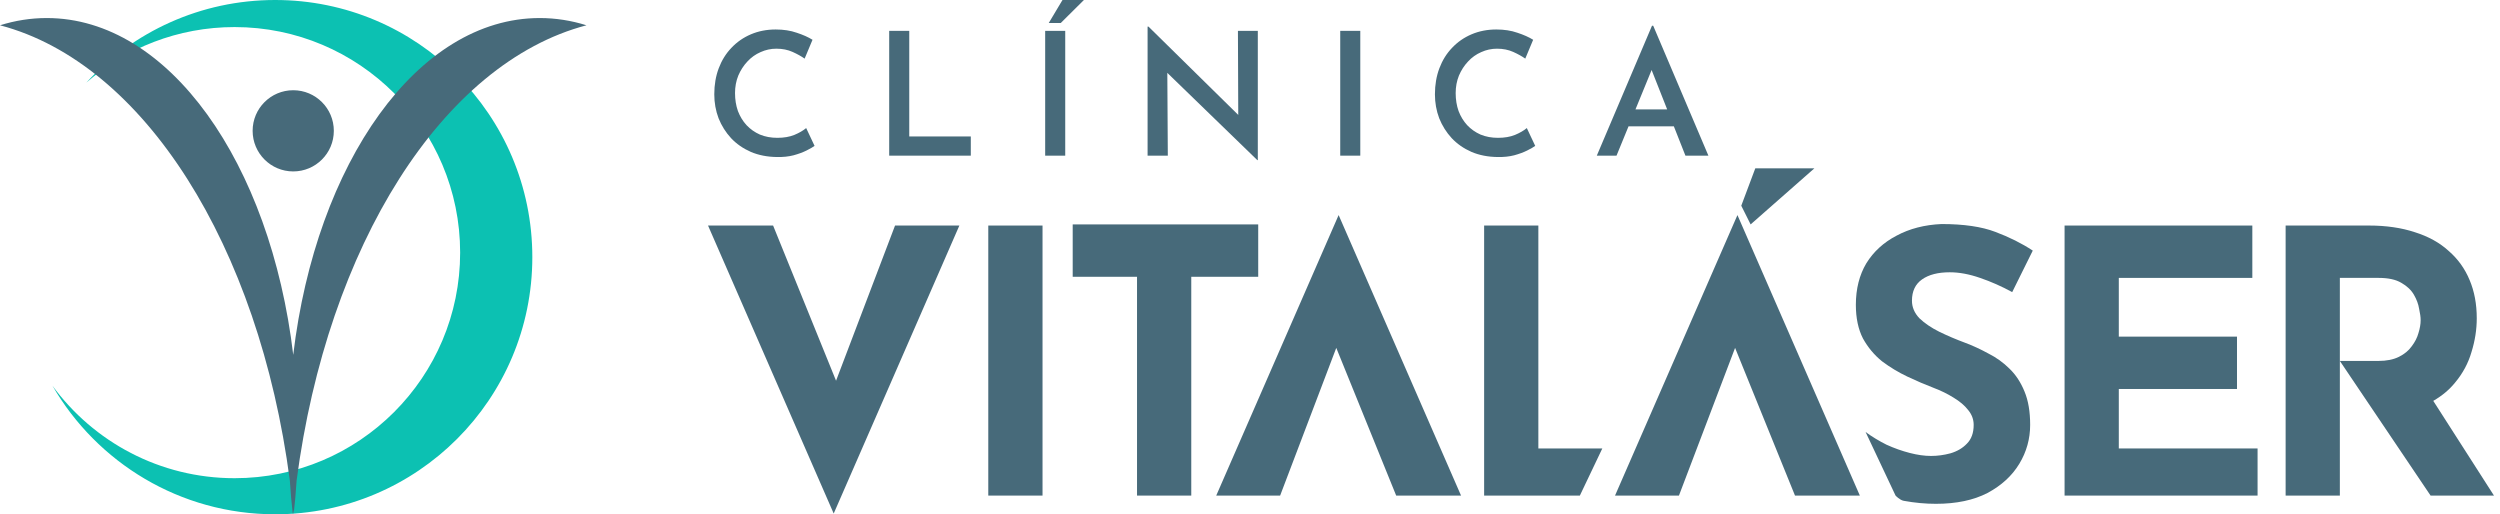
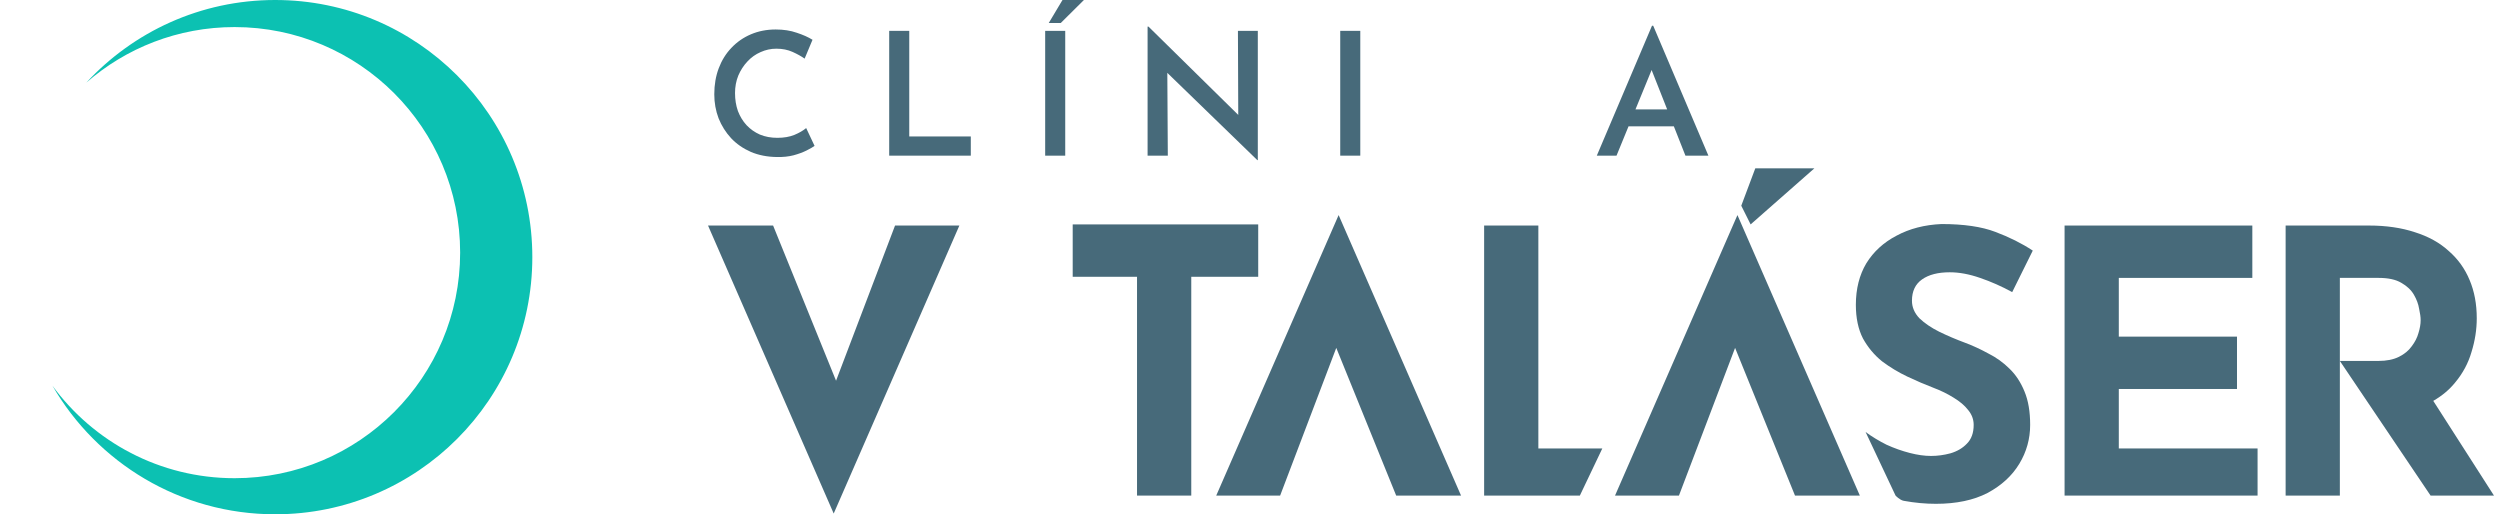
<svg xmlns="http://www.w3.org/2000/svg" fill="none" viewBox="0 0 175 36" height="36" width="175">
  <path fill="#476A7A" d="M140.854 20.448C140.121 20.047 139.371 19.715 138.603 19.453C137.852 19.191 137.145 19.06 136.482 19.06C135.661 19.06 135.016 19.226 134.544 19.558C134.073 19.889 133.837 20.387 133.837 21.05C133.837 21.504 134.012 21.914 134.361 22.281C134.728 22.63 135.19 22.944 135.749 23.223C136.325 23.503 136.918 23.756 137.529 23.983C138.088 24.192 138.637 24.445 139.179 24.742C139.737 25.021 140.235 25.379 140.671 25.815C141.107 26.234 141.456 26.767 141.718 27.412C141.98 28.041 142.111 28.817 142.111 29.742C142.111 30.72 141.858 31.628 141.352 32.465C140.845 33.303 140.104 33.984 139.126 34.508C138.149 35.014 136.944 35.267 135.513 35.267C134.78 35.267 134.029 35.197 133.261 35.057C132.979 35.006 132.689 34.691 132.689 34.691L130.591 30.24C131.045 30.572 131.533 30.868 132.057 31.13C132.598 31.375 133.139 31.567 133.68 31.706C134.221 31.846 134.719 31.916 135.173 31.916C135.627 31.916 136.08 31.855 136.534 31.732C137.005 31.593 137.389 31.366 137.686 31.052C138 30.737 138.157 30.301 138.157 29.742C138.157 29.358 138.027 29.009 137.765 28.695C137.52 28.381 137.18 28.093 136.744 27.831C136.325 27.569 135.862 27.343 135.356 27.151C134.763 26.924 134.152 26.662 133.523 26.365C132.895 26.068 132.301 25.71 131.743 25.292C131.202 24.855 130.757 24.323 130.408 23.695C130.076 23.049 129.91 22.263 129.91 21.338C129.91 20.221 130.155 19.252 130.643 18.432C131.149 17.612 131.856 16.966 132.764 16.494C133.672 16.006 134.719 15.735 135.906 15.683C137.459 15.683 138.716 15.866 139.676 16.233C140.653 16.599 141.526 17.036 142.294 17.542L140.854 20.448Z" />
  <path fill="#476A7A" d="M54.117 15.788L59.746 29.664L57.547 29.219L62.653 15.788H67.156L58.359 35.948L49.562 15.788H54.117Z" />
  <path fill="#476A7A" d="M97.733 34.691H102.273L93.704 15.055L85.136 34.691H89.609L93.539 24.352L97.733 34.691Z" clip-rule="evenodd" fill-rule="evenodd" />
  <path fill="#476A7A" d="M125.65 34.691H130.189L121.621 15.055L113.052 34.691H117.526L121.456 24.352L125.65 34.691Z" clip-rule="evenodd" fill-rule="evenodd" />
  <path fill="#476A7A" d="M122.544 15.709L127.008 11.782H122.871L121.889 14.4L122.544 15.709Z" />
  <path fill="#476A7A" d="M107.685 15.788H103.889V34.691H110.59L112.162 31.392H107.685V15.788Z" clip-rule="evenodd" fill-rule="evenodd" />
  <path fill="#476A7A" d="M88.075 15.709H75.089V19.375H79.592V34.691H83.389V19.375H88.075V15.709Z" clip-rule="evenodd" fill-rule="evenodd" />
-   <path fill="#476A7A" d="M72.977 15.788H69.18V34.691H72.977V15.788Z" clip-rule="evenodd" fill-rule="evenodd" />
+   <path fill="#476A7A" d="M72.977 15.788V34.691H72.977V15.788Z" clip-rule="evenodd" fill-rule="evenodd" />
  <path fill="#476A7A" d="M157.663 15.788H144.52V34.691H158.03V31.392H148.316V27.229H156.59V23.564H148.316V19.453H157.663V15.788Z" clip-rule="evenodd" fill-rule="evenodd" />
  <path fill="#476A7A" d="M169.052 16.259C168.11 15.945 167.036 15.788 165.832 15.788H159.994V34.691H163.79V25.265L170.141 34.691H174.578L170.329 28.061C170.941 27.708 171.45 27.283 171.854 26.784C172.395 26.138 172.779 25.422 173.006 24.637C173.25 23.852 173.373 23.066 173.373 22.281C173.373 21.286 173.207 20.396 172.875 19.61C172.543 18.807 172.055 18.127 171.409 17.568C170.781 16.992 169.995 16.556 169.052 16.259ZM163.79 25.265H166.487C167.063 25.265 167.543 25.169 167.927 24.977C168.311 24.785 168.607 24.541 168.817 24.244C169.044 23.948 169.201 23.642 169.288 23.328C169.393 22.996 169.445 22.691 169.445 22.412C169.445 22.202 169.41 21.94 169.34 21.626C169.288 21.294 169.166 20.963 168.974 20.631C168.782 20.3 168.485 20.02 168.084 19.793C167.7 19.567 167.176 19.453 166.513 19.453H163.79V25.265Z" clip-rule="evenodd" fill-rule="evenodd" />
  <path fill="#476A7A" d="M111.776 10.896L115.64 1.8H115.724L119.588 10.896H117.98L115.256 3.996L116.264 3.312L113.156 10.896H111.776ZM114.2 7.656H117.188L117.668 8.844H113.78L114.2 7.656Z" />
-   <path fill="#476A7A" d="M107.465 10.212C107.345 10.3 107.157 10.408 106.901 10.536C106.645 10.664 106.341 10.776 105.989 10.872C105.645 10.96 105.261 11 104.837 10.992C104.157 10.984 103.545 10.864 103.001 10.632C102.457 10.392 101.997 10.072 101.621 9.672C101.245 9.264 100.953 8.8 100.745 8.28C100.545 7.752 100.445 7.192 100.445 6.6C100.445 5.936 100.549 5.328 100.757 4.776C100.965 4.224 101.261 3.748 101.645 3.348C102.029 2.94 102.485 2.624 103.013 2.4C103.541 2.176 104.117 2.064 104.741 2.064C105.293 2.064 105.785 2.14 106.217 2.292C106.657 2.436 107.025 2.6 107.321 2.784L106.769 4.104C106.545 3.944 106.265 3.788 105.929 3.636C105.593 3.484 105.213 3.408 104.789 3.408C104.405 3.408 104.037 3.488 103.685 3.648C103.333 3.8 103.025 4.02 102.761 4.308C102.497 4.588 102.285 4.916 102.125 5.292C101.973 5.668 101.897 6.076 101.897 6.516C101.897 6.972 101.965 7.392 102.101 7.776C102.245 8.152 102.445 8.48 102.701 8.76C102.965 9.04 103.277 9.26 103.637 9.42C104.005 9.572 104.413 9.648 104.861 9.648C105.317 9.648 105.713 9.58 106.049 9.444C106.393 9.3 106.669 9.14 106.877 8.964L107.465 10.212Z" />
  <path fill="#476A7A" d="M93.816 2.16H95.22V10.896H93.816V2.16Z" />
  <path fill="#476A7A" d="M88.011 11.208L81.303 4.704L81.711 4.872L81.747 10.896H80.331V1.86H80.391L87.003 8.364L86.679 8.268L86.655 2.16H88.047V11.208H88.011Z" />
  <path fill="#476A7A" d="M73.162 2.16H74.566V10.896H73.162V2.16ZM75.874 0L74.254 1.608H73.414L74.374 0H75.874Z" />
  <path fill="#476A7A" d="M62.244 2.16H63.648V9.552H67.956V10.896H62.244V2.16Z" />
  <path fill="#476A7A" d="M57.02 10.212C56.9 10.3 56.712 10.408 56.456 10.536C56.2 10.664 55.896 10.776 55.544 10.872C55.2 10.96 54.816 11 54.392 10.992C53.712 10.984 53.1 10.864 52.556 10.632C52.012 10.392 51.552 10.072 51.176 9.672C50.8 9.264 50.508 8.8 50.3 8.28C50.1 7.752 50 7.192 50 6.6C50 5.936 50.104 5.328 50.312 4.776C50.52 4.224 50.816 3.748 51.2 3.348C51.584 2.94 52.04 2.624 52.568 2.4C53.096 2.176 53.672 2.064 54.296 2.064C54.848 2.064 55.34 2.14 55.772 2.292C56.212 2.436 56.58 2.6 56.876 2.784L56.324 4.104C56.1 3.944 55.82 3.788 55.484 3.636C55.148 3.484 54.768 3.408 54.344 3.408C53.96 3.408 53.592 3.488 53.24 3.648C52.888 3.8 52.58 4.02 52.316 4.308C52.052 4.588 51.84 4.916 51.68 5.292C51.528 5.668 51.452 6.076 51.452 6.516C51.452 6.972 51.52 7.392 51.656 7.776C51.8 8.152 52 8.48 52.256 8.76C52.52 9.04 52.832 9.26 53.192 9.42C53.56 9.572 53.968 9.648 54.416 9.648C54.872 9.648 55.268 9.58 55.604 9.444C55.948 9.3 56.224 9.14 56.432 8.964L57.02 10.212Z" />
  <path fill="#0CC1B2" d="M19.263 36C29.204 36 37.263 27.941 37.263 18C37.263 8.059 29.204 0 19.263 0C14.037 0 9.331 2.227 6.042 5.785C8.818 3.362 12.448 1.895 16.421 1.895C25.141 1.895 32.21 8.964 32.21 17.684C32.21 26.404 25.141 33.474 16.421 33.474C11.185 33.474 6.544 30.925 3.671 27C6.784 32.38 12.601 36 19.263 36Z" clip-rule="evenodd" fill-rule="evenodd" />
-   <path fill="#476A7A" d="M20.556 36C20.644 35.22 20.714 34.429 20.764 33.629C22.925 17.188 30.978 4.419 41.053 1.77C39.992 1.437 38.898 1.263 37.779 1.263C29.239 1.263 22.122 11.398 20.526 24.839C18.931 11.398 11.813 1.263 3.274 1.263C2.155 1.263 1.061 1.437 0 1.77C10.074 4.419 18.128 17.188 20.288 33.629C20.339 34.429 20.408 35.22 20.496 36C20.506 35.897 20.516 35.794 20.526 35.692C20.537 35.794 20.547 35.897 20.556 36ZM20.526 12C22.096 12 23.368 10.727 23.368 9.158C23.368 7.588 22.096 6.316 20.526 6.316C18.957 6.316 17.684 7.588 17.684 9.158C17.684 10.727 18.957 12 20.526 12Z" clip-rule="evenodd" fill-rule="evenodd" />
</svg>